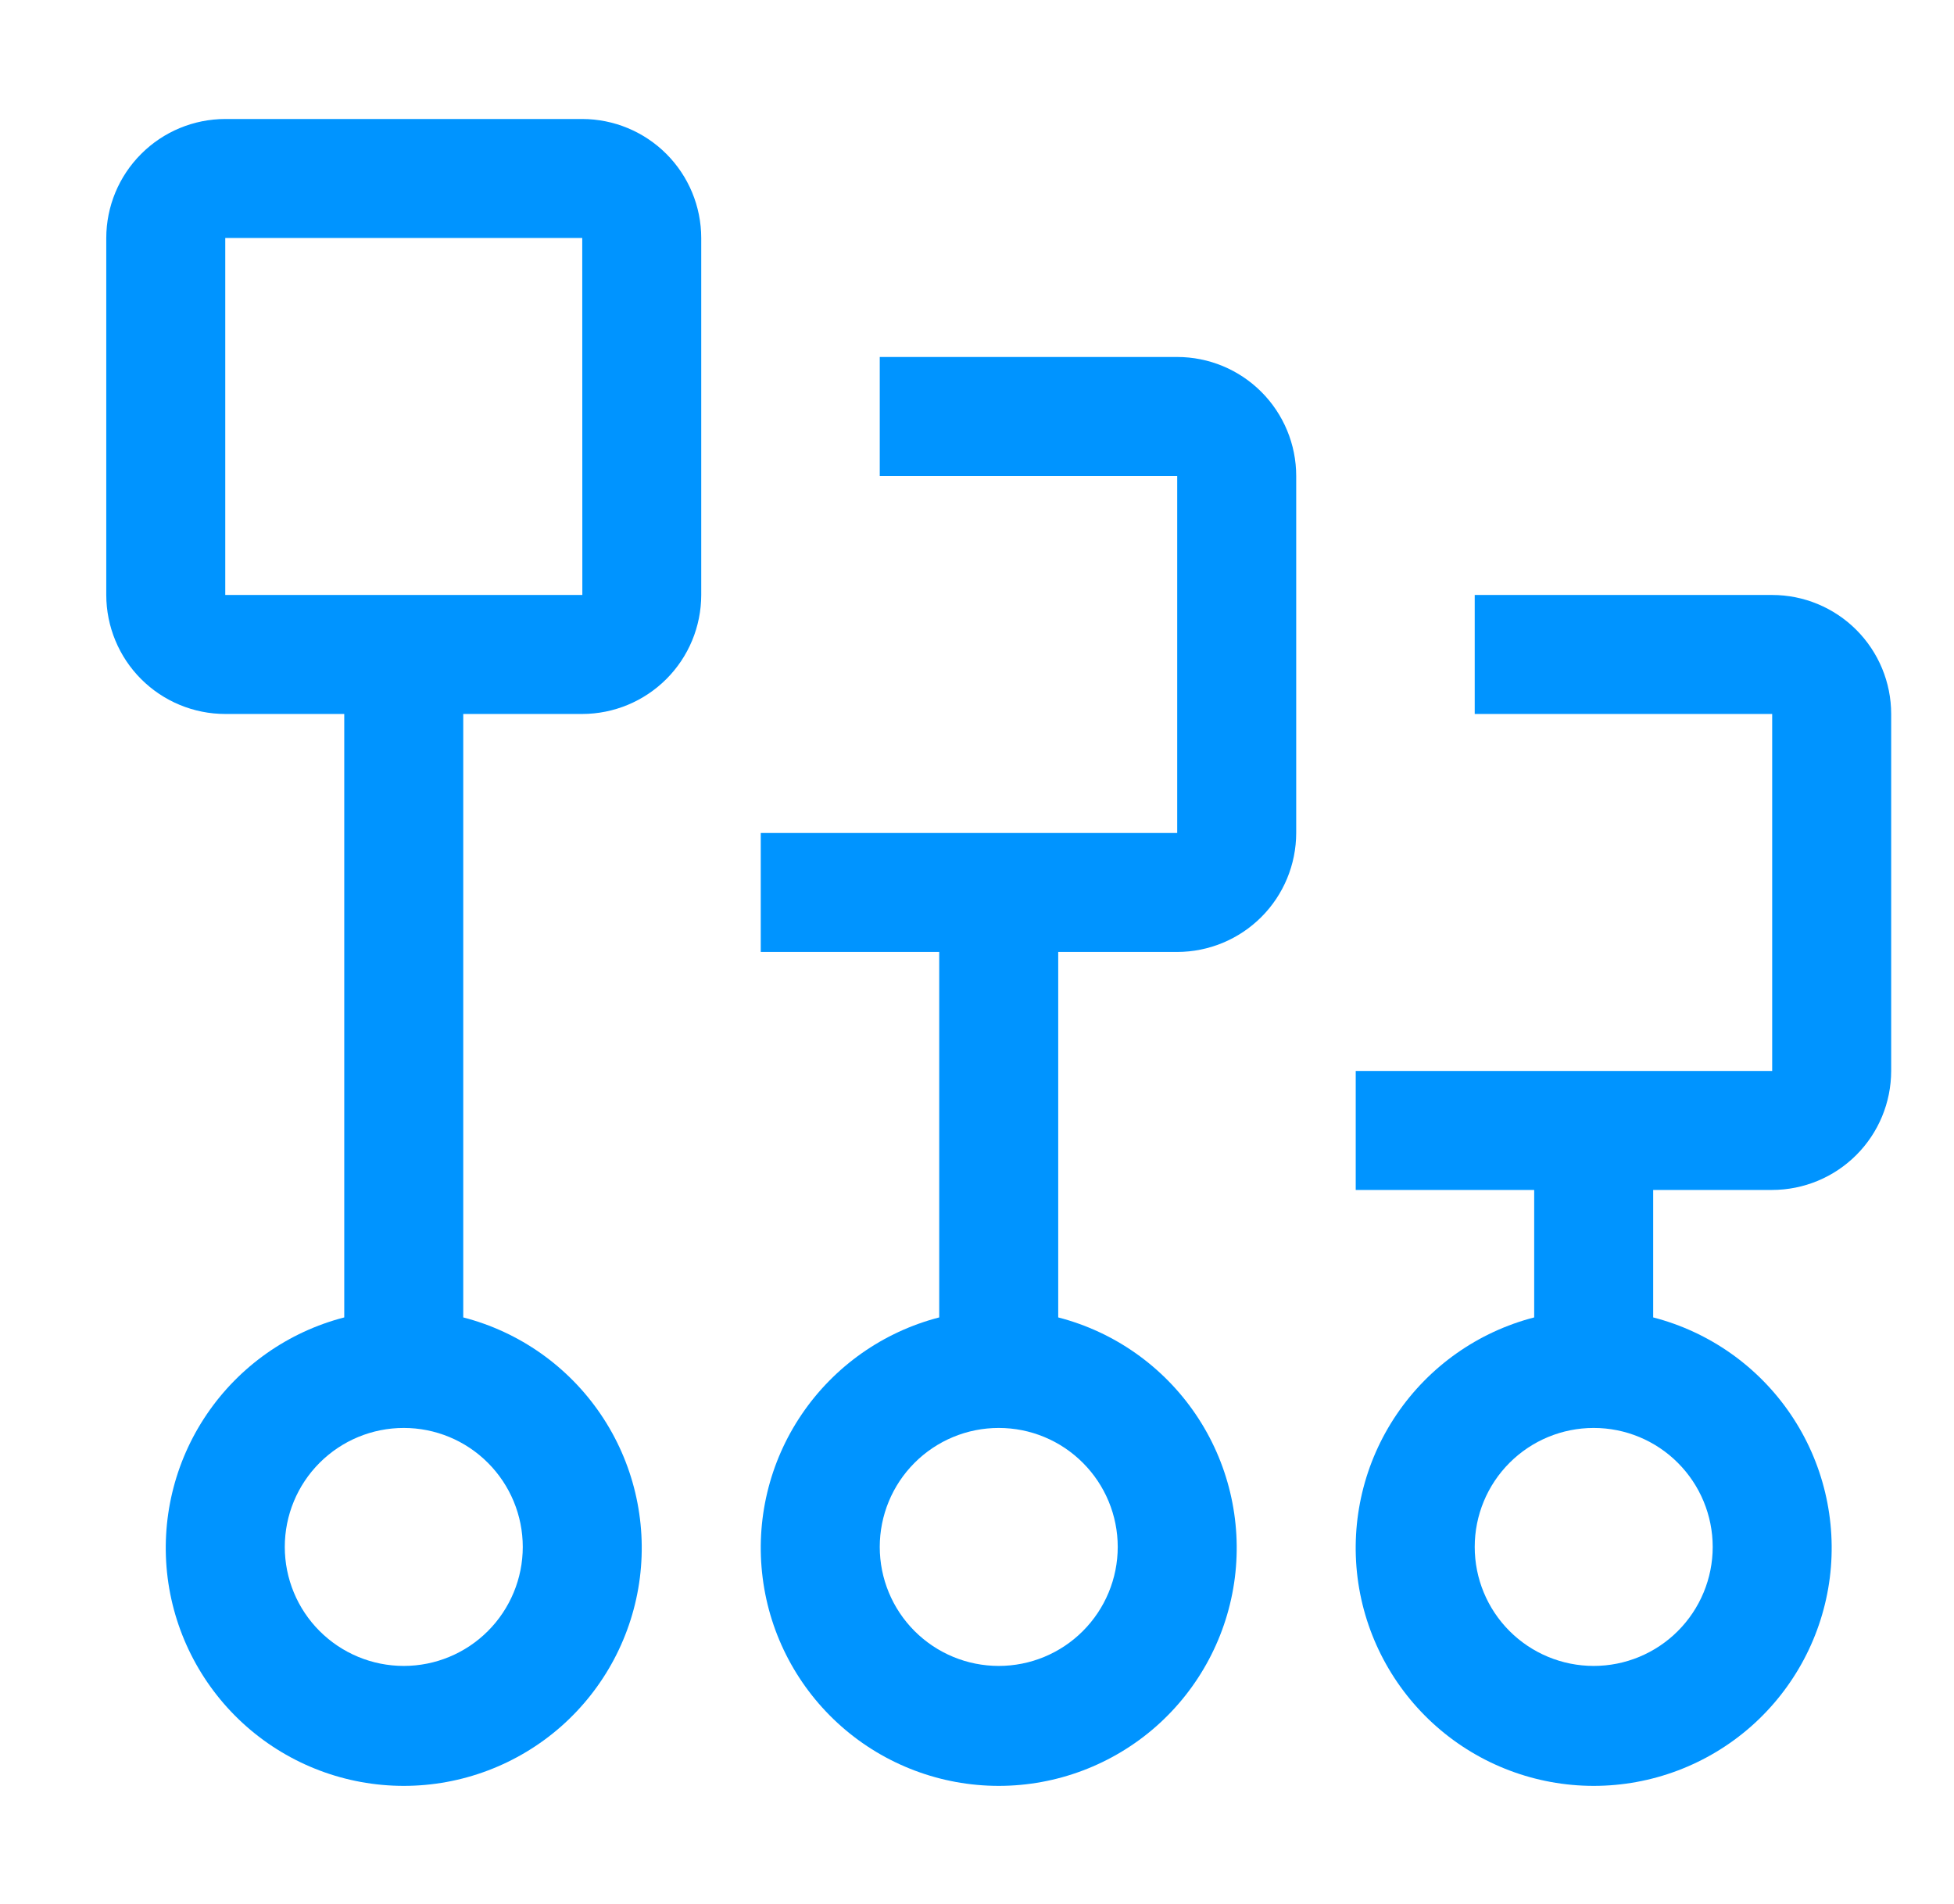
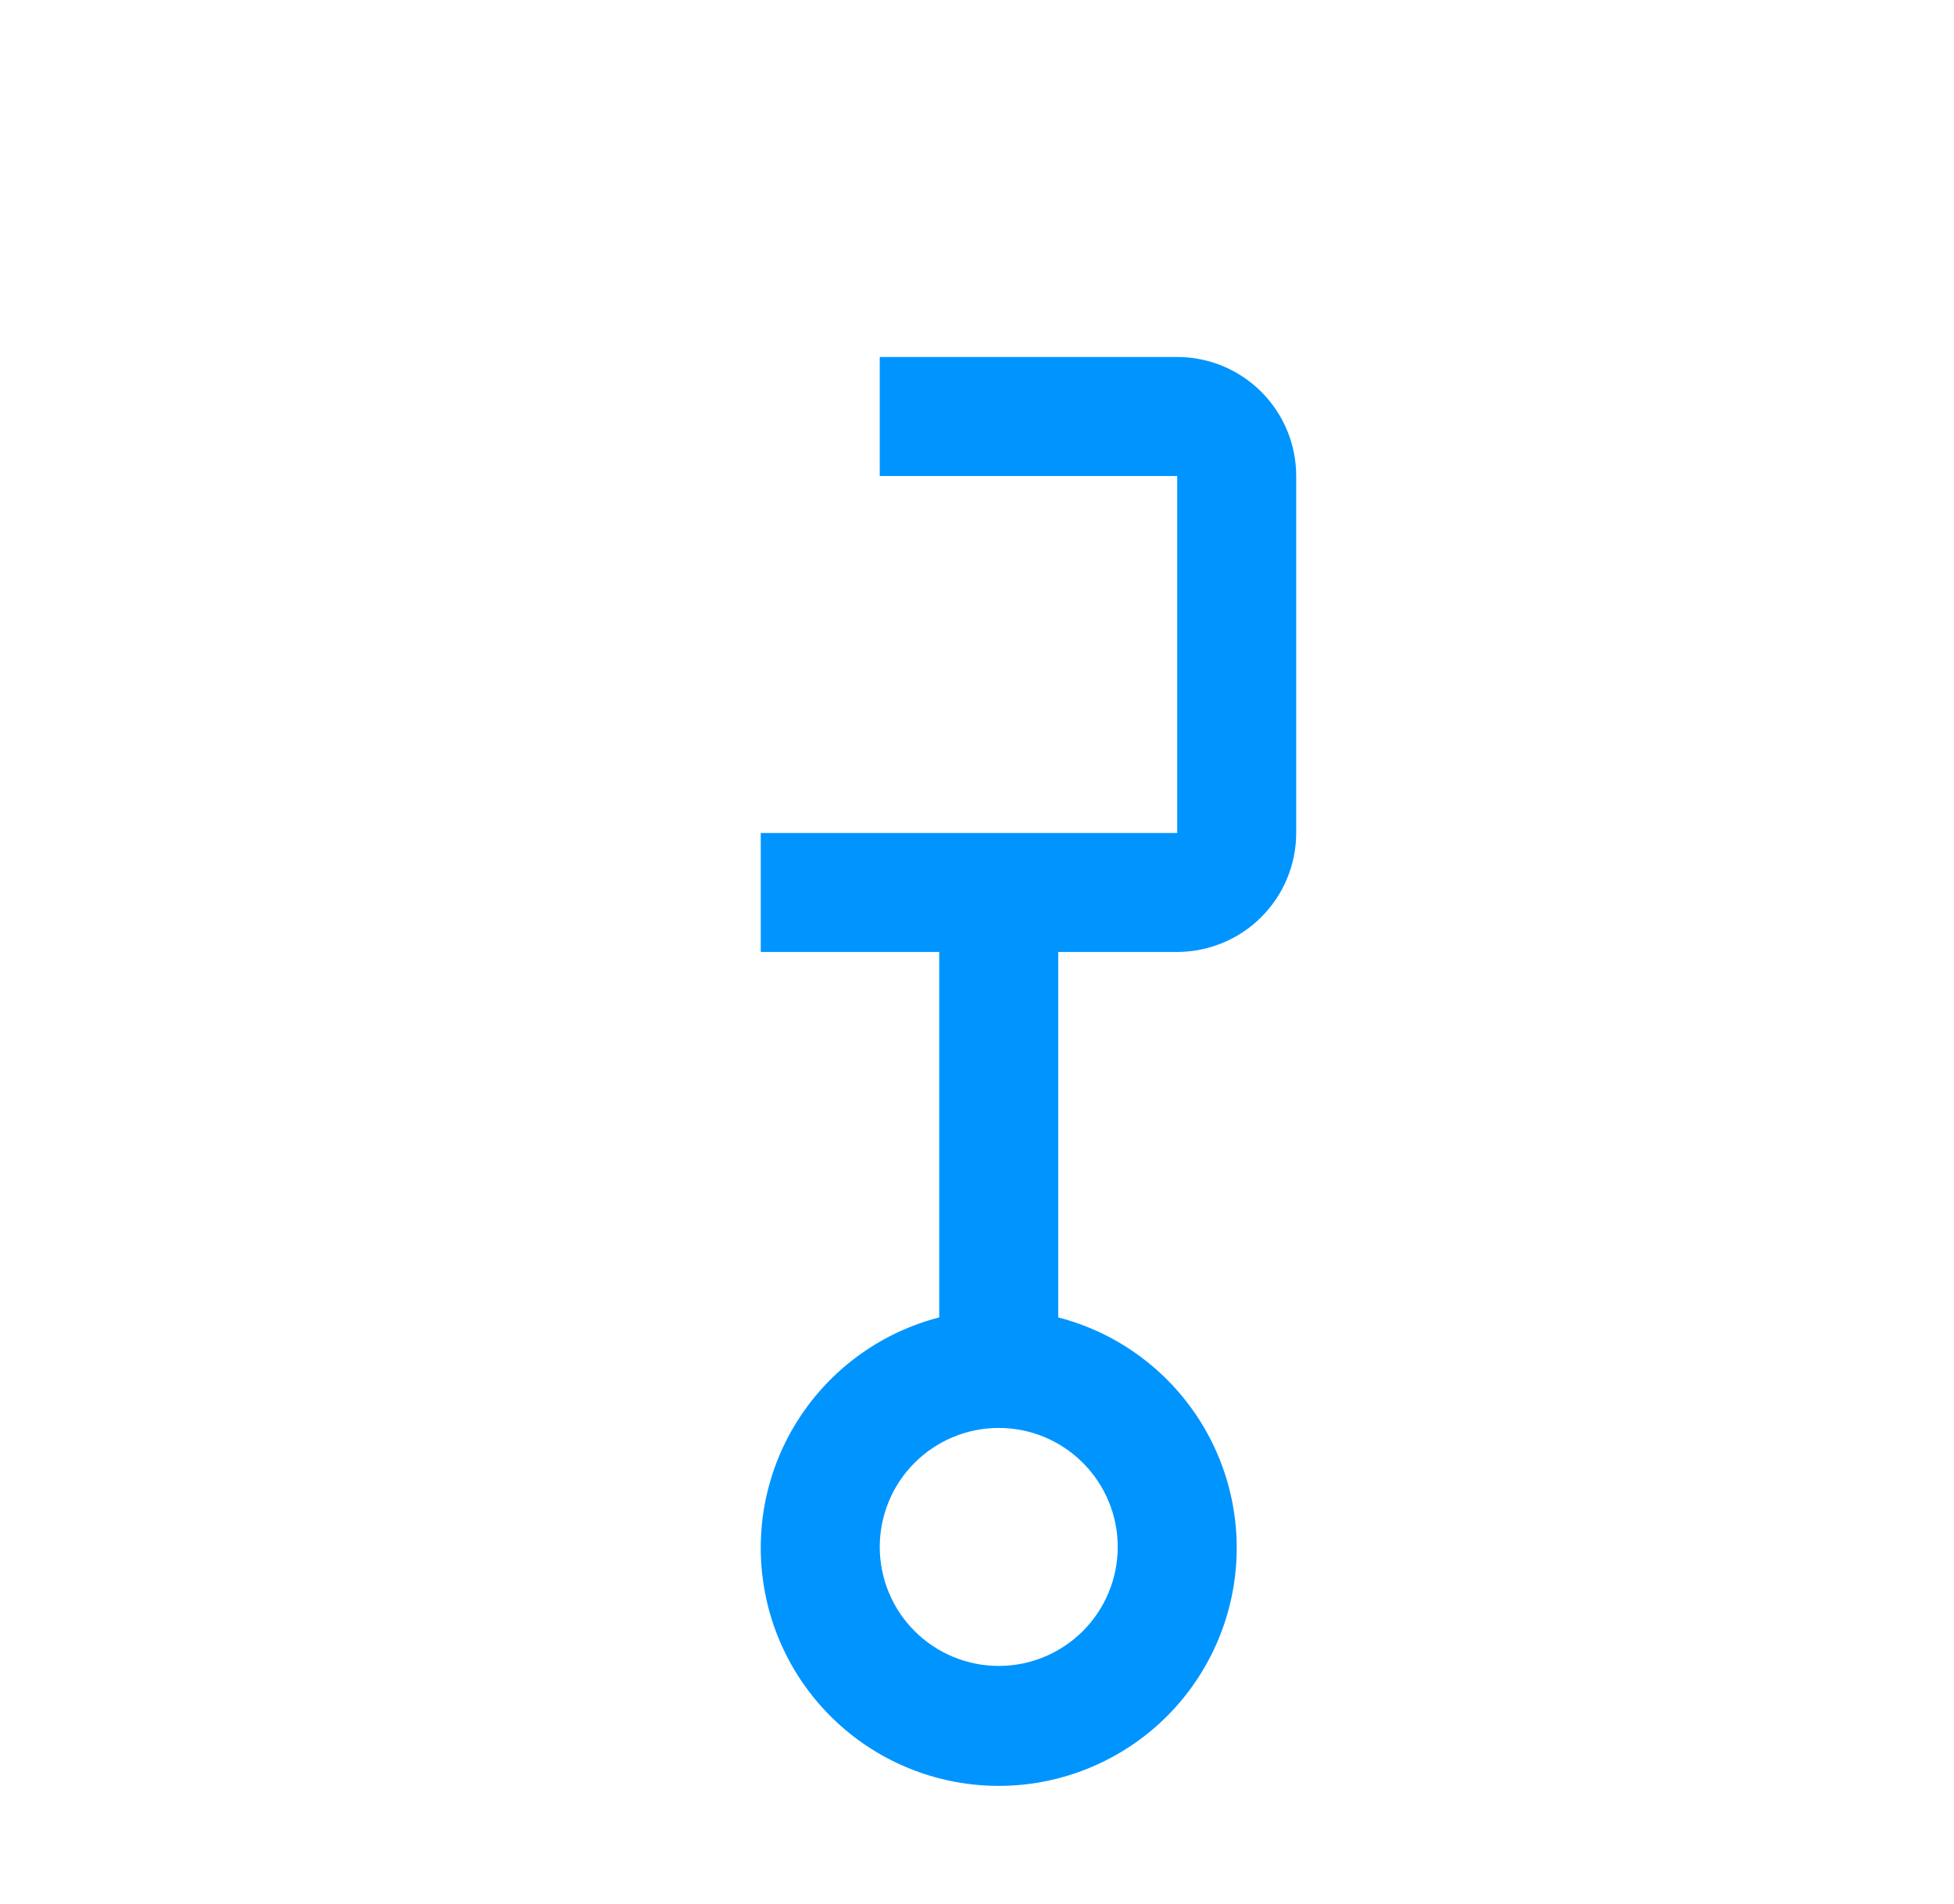
<svg xmlns="http://www.w3.org/2000/svg" width="39" height="38" viewBox="0 0 39 38" fill="none">
-   <path d="M35.371 11.875H29.434V14.25H35.371V21.375H27.059V23.75H30.621V26.294C29.502 26.583 28.526 27.271 27.877 28.228C27.228 29.184 26.951 30.345 27.096 31.492C27.242 32.639 27.801 33.693 28.669 34.458C29.536 35.222 30.652 35.644 31.809 35.644C32.965 35.644 34.081 35.222 34.949 34.458C35.816 33.693 36.375 32.639 36.521 31.492C36.666 30.345 36.389 29.184 35.74 28.228C35.091 27.271 34.115 26.583 32.996 26.294V23.75H35.371C36.001 23.749 36.604 23.499 37.05 23.053C37.495 22.608 37.745 22.005 37.746 21.375V14.25C37.746 13.62 37.495 13.016 37.05 12.571C36.605 12.126 36.001 11.875 35.371 11.875ZM34.184 30.875C34.184 31.505 33.933 32.109 33.488 32.554C33.043 33 32.438 33.25 31.809 33.25C31.179 33.25 30.575 33 30.129 32.554C29.684 32.109 29.434 31.505 29.434 30.875C29.434 30.245 29.684 29.641 30.129 29.196C30.575 28.75 31.179 28.5 31.809 28.5C32.438 28.5 33.043 28.75 33.488 29.196C33.933 29.641 34.184 30.245 34.184 30.875Z" fill="#0094FF" />
  <path d="M23.496 7.125H17.559V9.5H23.496V16.625H15.184V19H18.746V26.294C17.627 26.583 16.651 27.271 16.002 28.228C15.353 29.184 15.076 30.345 15.222 31.492C15.367 32.639 15.926 33.693 16.794 34.458C17.661 35.222 18.777 35.644 19.934 35.644C21.09 35.644 22.206 35.222 23.074 34.458C23.941 33.693 24.5 32.639 24.646 31.492C24.791 30.345 24.514 29.184 23.865 28.228C23.216 27.271 22.241 26.583 21.121 26.294V19H23.496C24.126 18.999 24.729 18.749 25.175 18.303C25.62 17.858 25.87 17.255 25.871 16.625V9.5C25.871 8.87 25.62 8.266 25.175 7.821C24.73 7.376 24.126 7.125 23.496 7.125ZM22.309 30.875C22.309 31.505 22.058 32.109 21.613 32.554C21.168 33 20.564 33.25 19.934 33.25C19.304 33.25 18.7 33 18.254 32.554C17.809 32.109 17.559 31.505 17.559 30.875C17.559 30.245 17.809 29.641 18.254 29.196C18.7 28.75 19.304 28.5 19.934 28.5C20.564 28.5 21.168 28.75 21.613 29.196C22.058 29.641 22.309 30.245 22.309 30.875Z" fill="#0094FF" />
-   <path d="M11.621 2.375H4.496C3.866 2.376 3.263 2.626 2.818 3.072C2.372 3.517 2.122 4.12 2.121 4.75V11.875C2.122 12.505 2.372 13.109 2.817 13.554C3.262 13.999 3.866 14.25 4.496 14.25H6.871V26.294C5.752 26.583 4.776 27.271 4.127 28.228C3.478 29.184 3.201 30.345 3.346 31.492C3.492 32.639 4.051 33.693 4.919 34.458C5.786 35.222 6.902 35.644 8.059 35.644C9.215 35.644 10.331 35.222 11.199 34.458C12.066 33.693 12.625 32.639 12.771 31.492C12.916 30.345 12.639 29.184 11.99 28.228C11.341 27.271 10.366 26.583 9.246 26.294V14.25H11.621C12.251 14.249 12.854 13.999 13.3 13.553C13.745 13.108 13.995 12.505 13.996 11.875V4.75C13.995 4.12 13.745 3.517 13.3 3.072C12.854 2.626 12.251 2.376 11.621 2.375ZM10.434 30.875C10.434 31.505 10.183 32.109 9.738 32.554C9.293 33 8.688 33.25 8.059 33.25C7.429 33.25 6.825 33 6.379 32.554C5.934 32.109 5.684 31.505 5.684 30.875C5.684 30.245 5.934 29.641 6.379 29.196C6.825 28.75 7.429 28.5 8.059 28.5C8.688 28.5 9.293 28.75 9.738 29.196C10.183 29.641 10.434 30.245 10.434 30.875ZM4.496 11.875V4.75H11.621L11.623 11.875H4.496Z" fill="#0094FF" />
</svg>